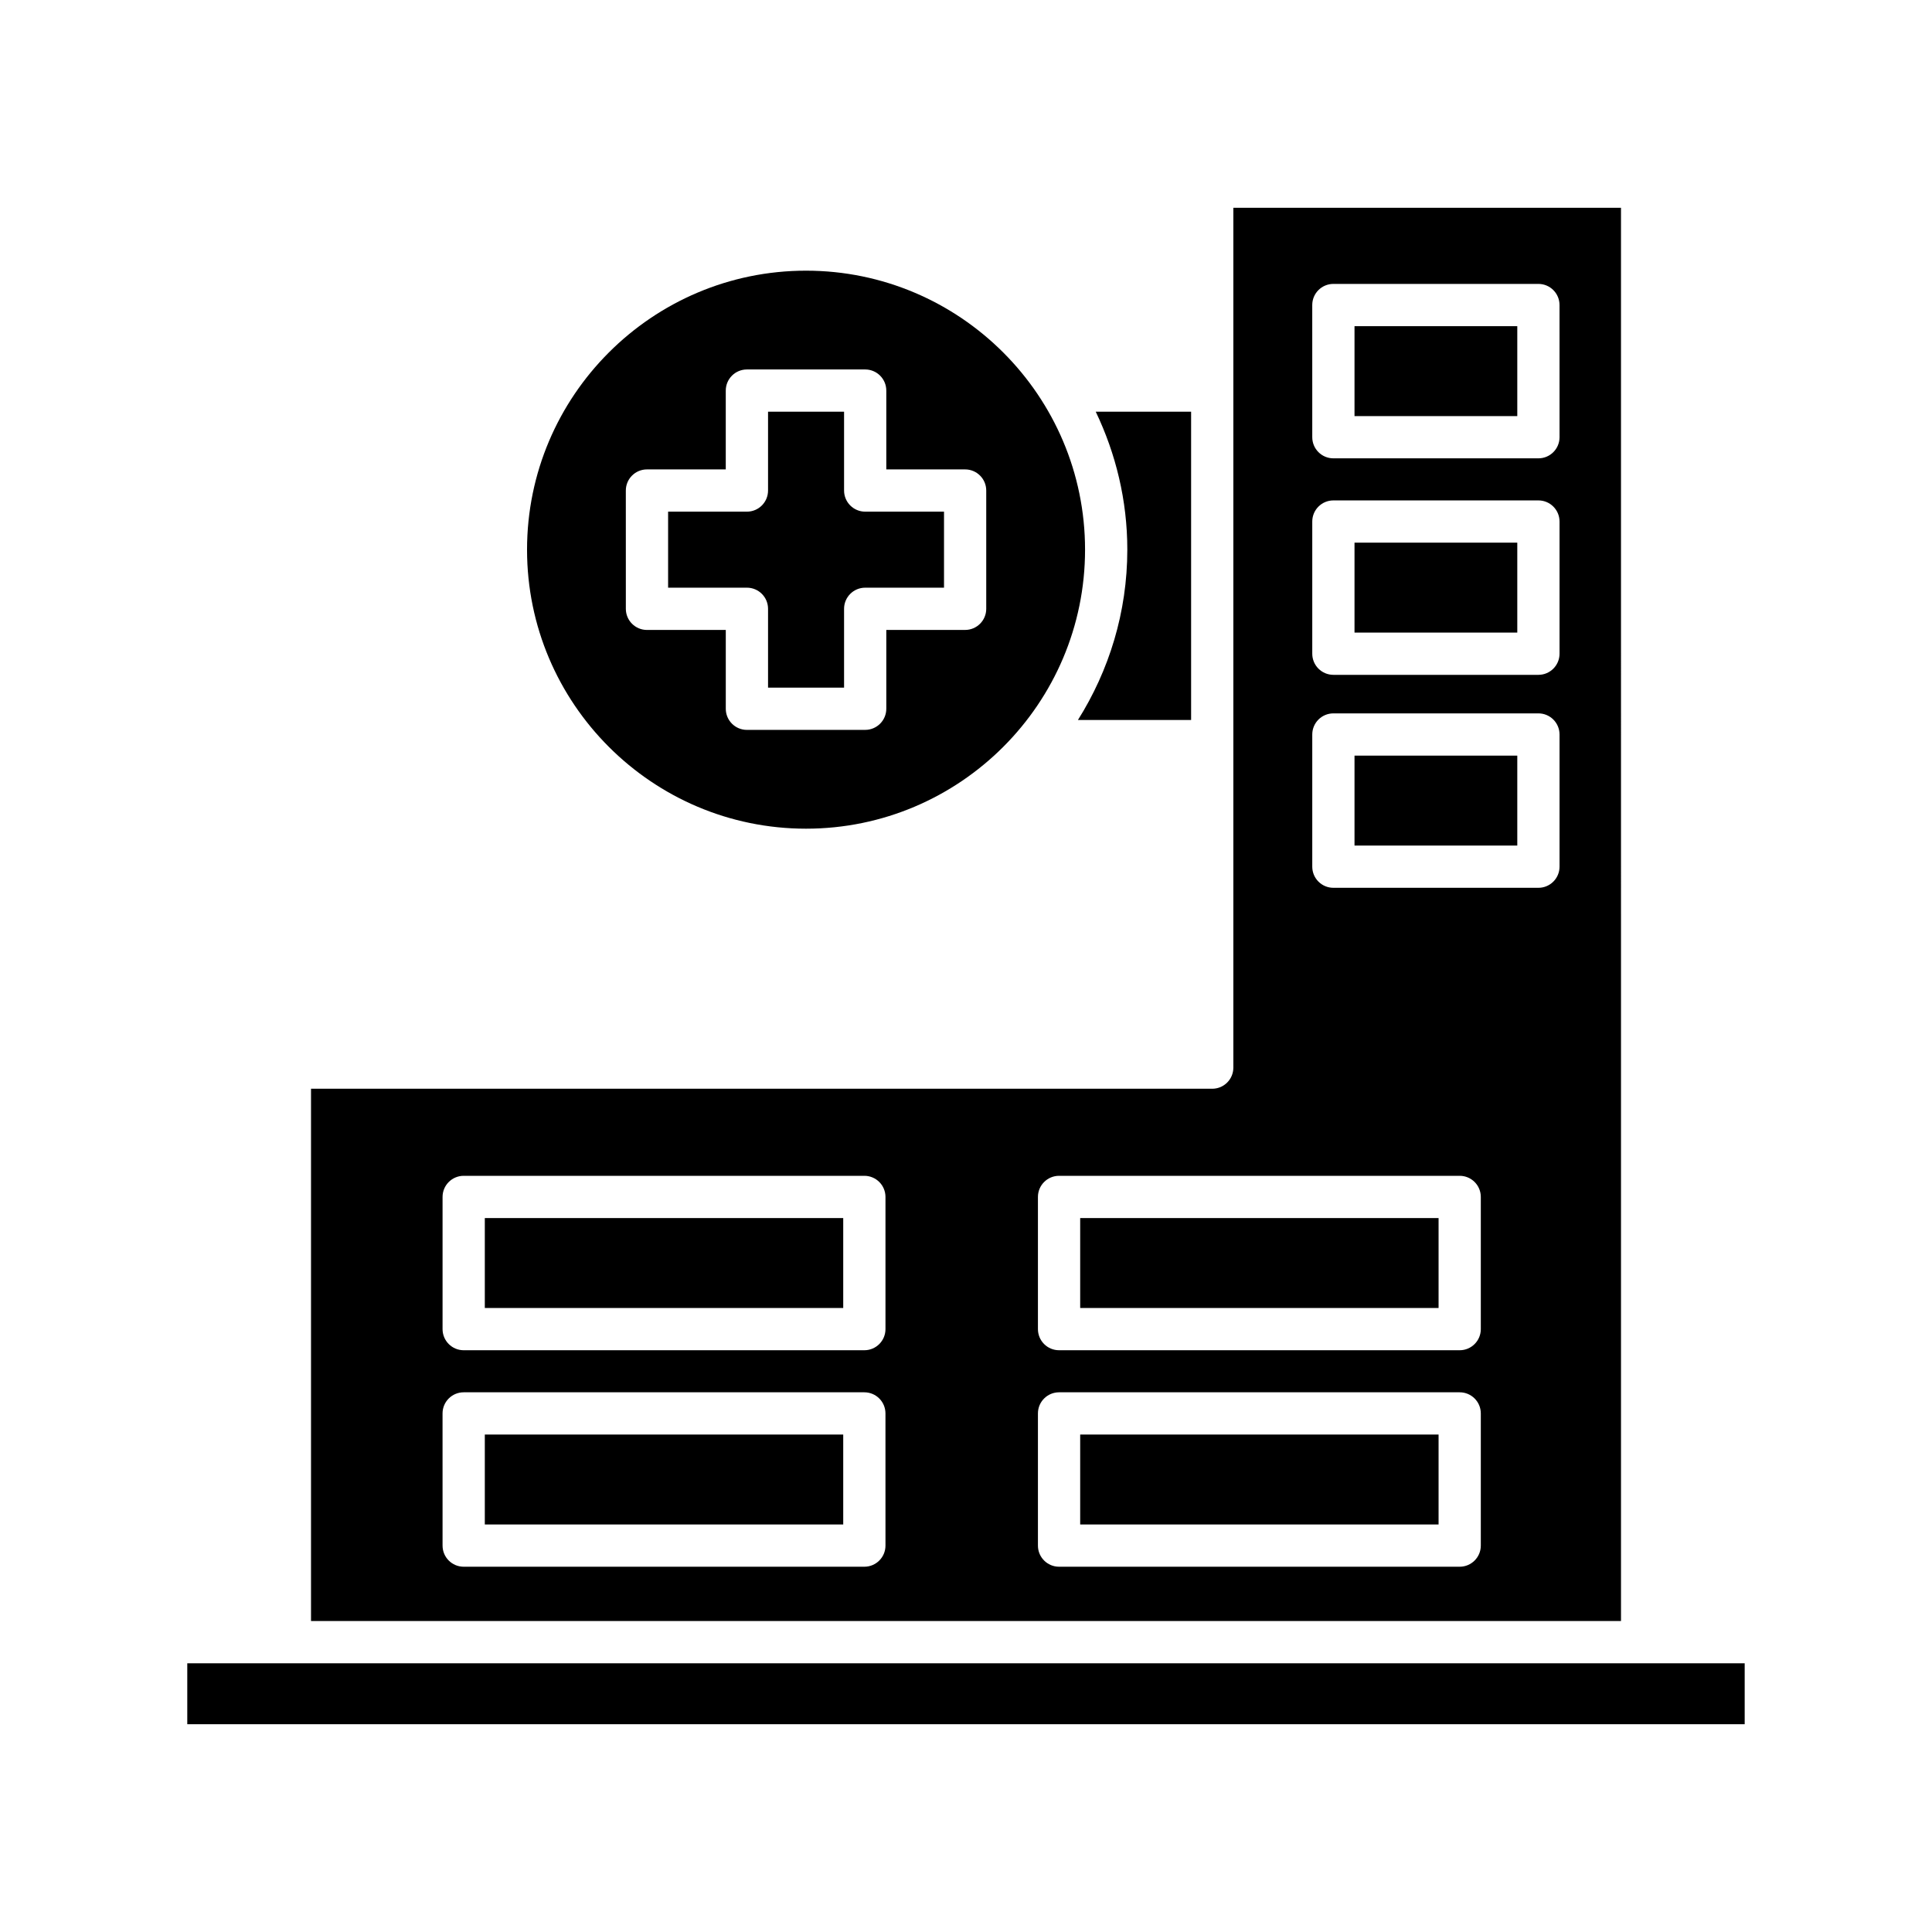
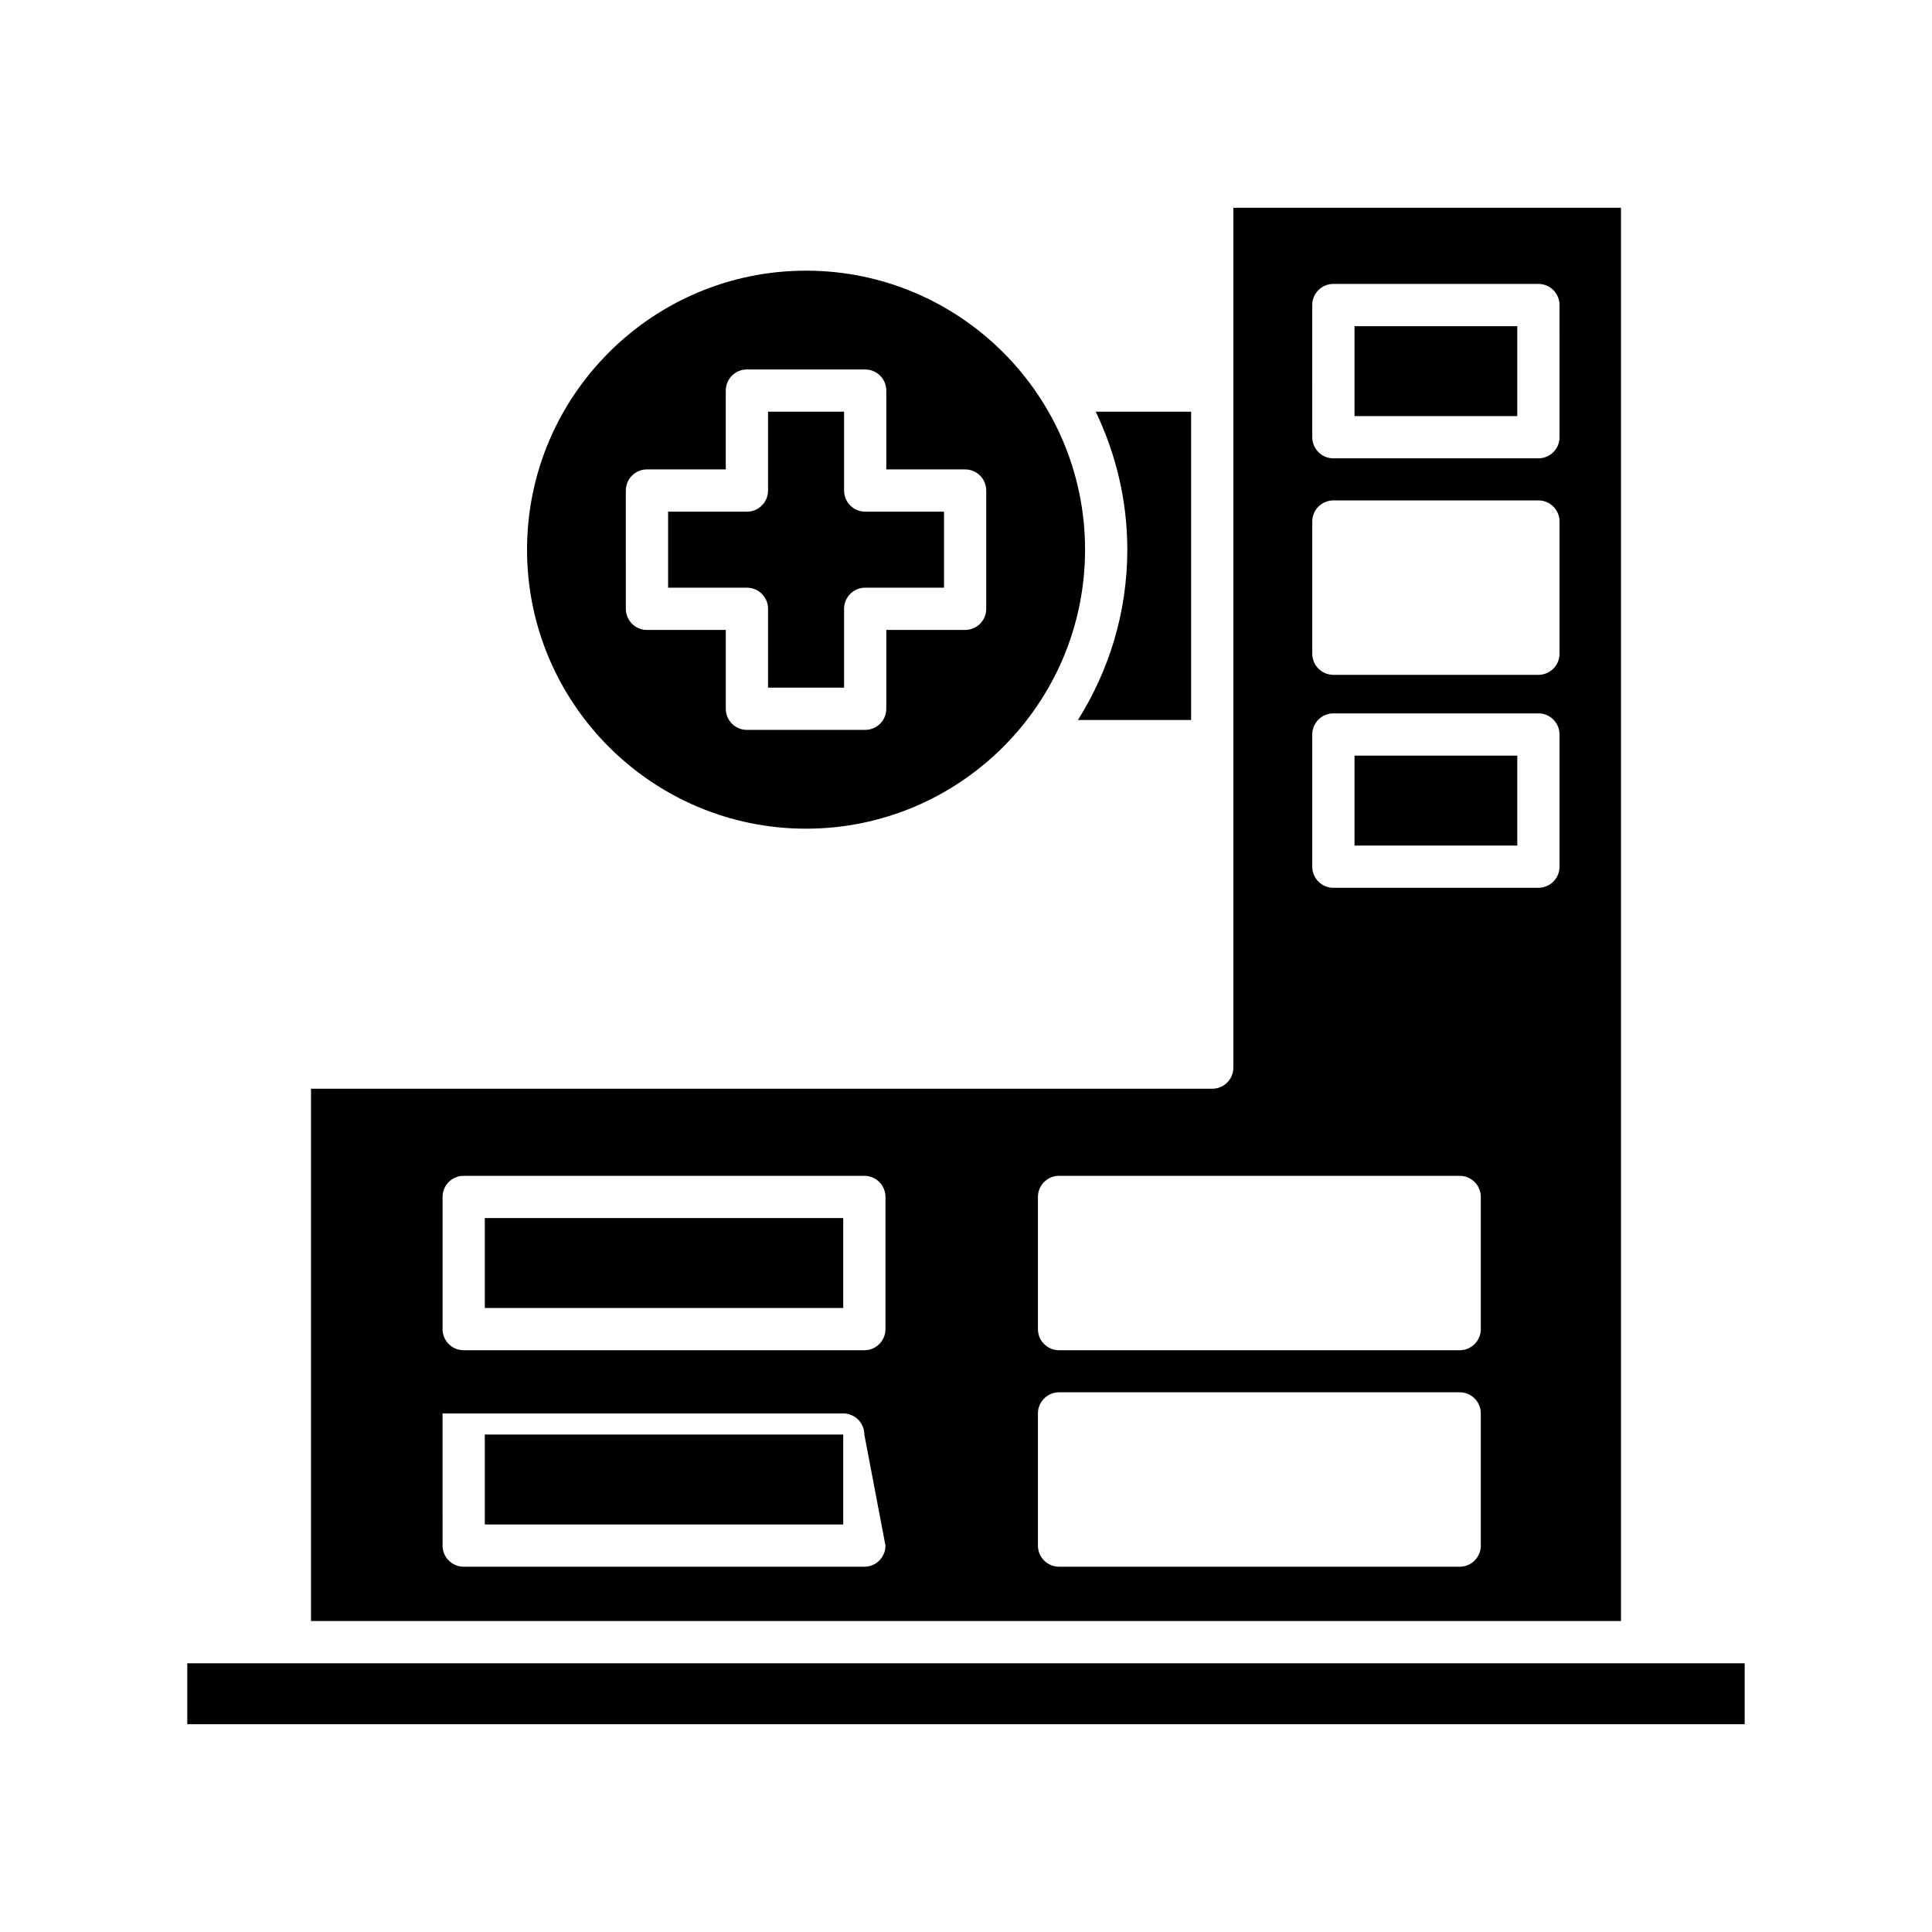
<svg xmlns="http://www.w3.org/2000/svg" fill="#000000" width="800px" height="800px" version="1.1" viewBox="144 144 512 512">
  <g>
    <path d="m429.66 334.81h29.996v-81.703h-25.273c5.309 11.094 8.367 23.461 8.367 36.559-0.004 16.59-4.848 32.039-13.09 45.145z" />
    <path d="m193.63 584.79h412.73v16.145h-412.73z" />
    <path d="m347.54 305.34v20.887h20.148v-20.887c0-3.09 2.504-5.598 5.598-5.598h20.887v-20.148h-20.887c-3.094 0-5.598-2.508-5.598-5.598v-20.887h-20.148v20.887c0 3.09-2.504 5.598-5.598 5.598h-20.887v20.148h20.887c3.094 0 5.598 2.508 5.598 5.598z" />
    <path d="m357.61 363.61c40.77 0 73.941-33.168 73.941-73.941 0-40.77-33.172-73.938-73.941-73.938s-73.938 33.168-73.938 73.938c0 40.77 33.168 73.941 73.938 73.941zm-47.758-89.613c0-3.09 2.504-5.598 5.598-5.598h20.887v-20.887c0-3.09 2.504-5.598 5.598-5.598h31.344c3.094 0 5.598 2.508 5.598 5.598v20.887h20.887c3.094 0 5.598 2.508 5.598 5.598v31.344c0 3.09-2.504 5.598-5.598 5.598h-20.887v20.887c0 3.09-2.504 5.598-5.598 5.598l-31.34 0.004c-3.094 0-5.598-2.508-5.598-5.598v-20.887h-20.887c-3.094 0-5.598-2.508-5.598-5.598z" />
-     <path d="m430.26 466.8h94.977v23.832h-94.977z" />
-     <path d="m430.26 524.17h94.977v23.832h-94.977z" />
-     <path d="m502.96 287.81h43.137v23.832h-43.137z" />
    <path d="m502.96 344.25h43.137v23.832h-43.137z" />
    <path d="m272.48 466.8h94.984v23.832h-94.984z" />
-     <path d="m573.58 199.07h-102.73v227.86c0 3.09-2.504 5.598-5.598 5.598l-238.83-0.004v141.07h347.16zm-194.92 354.53c0 3.09-2.504 5.598-5.598 5.598h-106.18c-3.094 0-5.598-2.508-5.598-5.598l-0.004-35.027c0-3.09 2.504-5.598 5.598-5.598h106.18c3.094 0 5.598 2.508 5.598 5.598zm0-57.371c0 3.09-2.504 5.598-5.598 5.598h-106.18c-3.094 0-5.598-2.508-5.598-5.598v-35.027c0-3.09 2.504-5.598 5.598-5.598h106.18c3.094 0 5.598 2.508 5.598 5.598zm157.77 57.371c0 3.09-2.504 5.598-5.598 5.598h-106.17c-3.094 0-5.598-2.508-5.598-5.598v-35.027c0-3.09 2.504-5.598 5.598-5.598h106.17c3.094 0 5.598 2.508 5.598 5.598zm0-57.371c0 3.09-2.504 5.598-5.598 5.598h-106.17c-3.094 0-5.598-2.508-5.598-5.598v-35.027c0-3.09 2.504-5.598 5.598-5.598h106.17c3.094 0 5.598 2.508 5.598 5.598zm20.863-122.55c0 3.09-2.504 5.598-5.598 5.598h-54.332c-3.094 0-5.598-2.508-5.598-5.598v-35.027c0-3.09 2.504-5.598 5.598-5.598h54.332c3.094 0 5.598 2.508 5.598 5.598zm0-56.438c0 3.09-2.504 5.598-5.598 5.598h-54.332c-3.094 0-5.598-2.508-5.598-5.598v-35.027c0-3.09 2.504-5.598 5.598-5.598h54.332c3.094 0 5.598 2.508 5.598 5.598zm0-57.375c0 3.09-2.504 5.598-5.598 5.598h-54.332c-3.094 0-5.598-2.508-5.598-5.598l-0.004-35.027c0-3.09 2.504-5.598 5.598-5.598h54.332c3.094 0 5.598 2.508 5.598 5.598z" />
+     <path d="m573.58 199.07h-102.73v227.86c0 3.09-2.504 5.598-5.598 5.598l-238.83-0.004v141.07h347.16zm-194.92 354.53c0 3.09-2.504 5.598-5.598 5.598h-106.18c-3.094 0-5.598-2.508-5.598-5.598l-0.004-35.027h106.18c3.094 0 5.598 2.508 5.598 5.598zm0-57.371c0 3.09-2.504 5.598-5.598 5.598h-106.18c-3.094 0-5.598-2.508-5.598-5.598v-35.027c0-3.09 2.504-5.598 5.598-5.598h106.18c3.094 0 5.598 2.508 5.598 5.598zm157.77 57.371c0 3.09-2.504 5.598-5.598 5.598h-106.17c-3.094 0-5.598-2.508-5.598-5.598v-35.027c0-3.09 2.504-5.598 5.598-5.598h106.17c3.094 0 5.598 2.508 5.598 5.598zm0-57.371c0 3.09-2.504 5.598-5.598 5.598h-106.17c-3.094 0-5.598-2.508-5.598-5.598v-35.027c0-3.09 2.504-5.598 5.598-5.598h106.17c3.094 0 5.598 2.508 5.598 5.598zm20.863-122.55c0 3.09-2.504 5.598-5.598 5.598h-54.332c-3.094 0-5.598-2.508-5.598-5.598v-35.027c0-3.09 2.504-5.598 5.598-5.598h54.332c3.094 0 5.598 2.508 5.598 5.598zm0-56.438c0 3.09-2.504 5.598-5.598 5.598h-54.332c-3.094 0-5.598-2.508-5.598-5.598v-35.027c0-3.09 2.504-5.598 5.598-5.598h54.332c3.094 0 5.598 2.508 5.598 5.598zm0-57.375c0 3.09-2.504 5.598-5.598 5.598h-54.332c-3.094 0-5.598-2.508-5.598-5.598l-0.004-35.027c0-3.09 2.504-5.598 5.598-5.598h54.332c3.094 0 5.598 2.508 5.598 5.598z" />
    <path d="m272.48 524.17h94.984v23.832h-94.984z" />
    <path d="m502.96 230.44h43.137v23.832h-43.137z" />
  </g>
</svg>